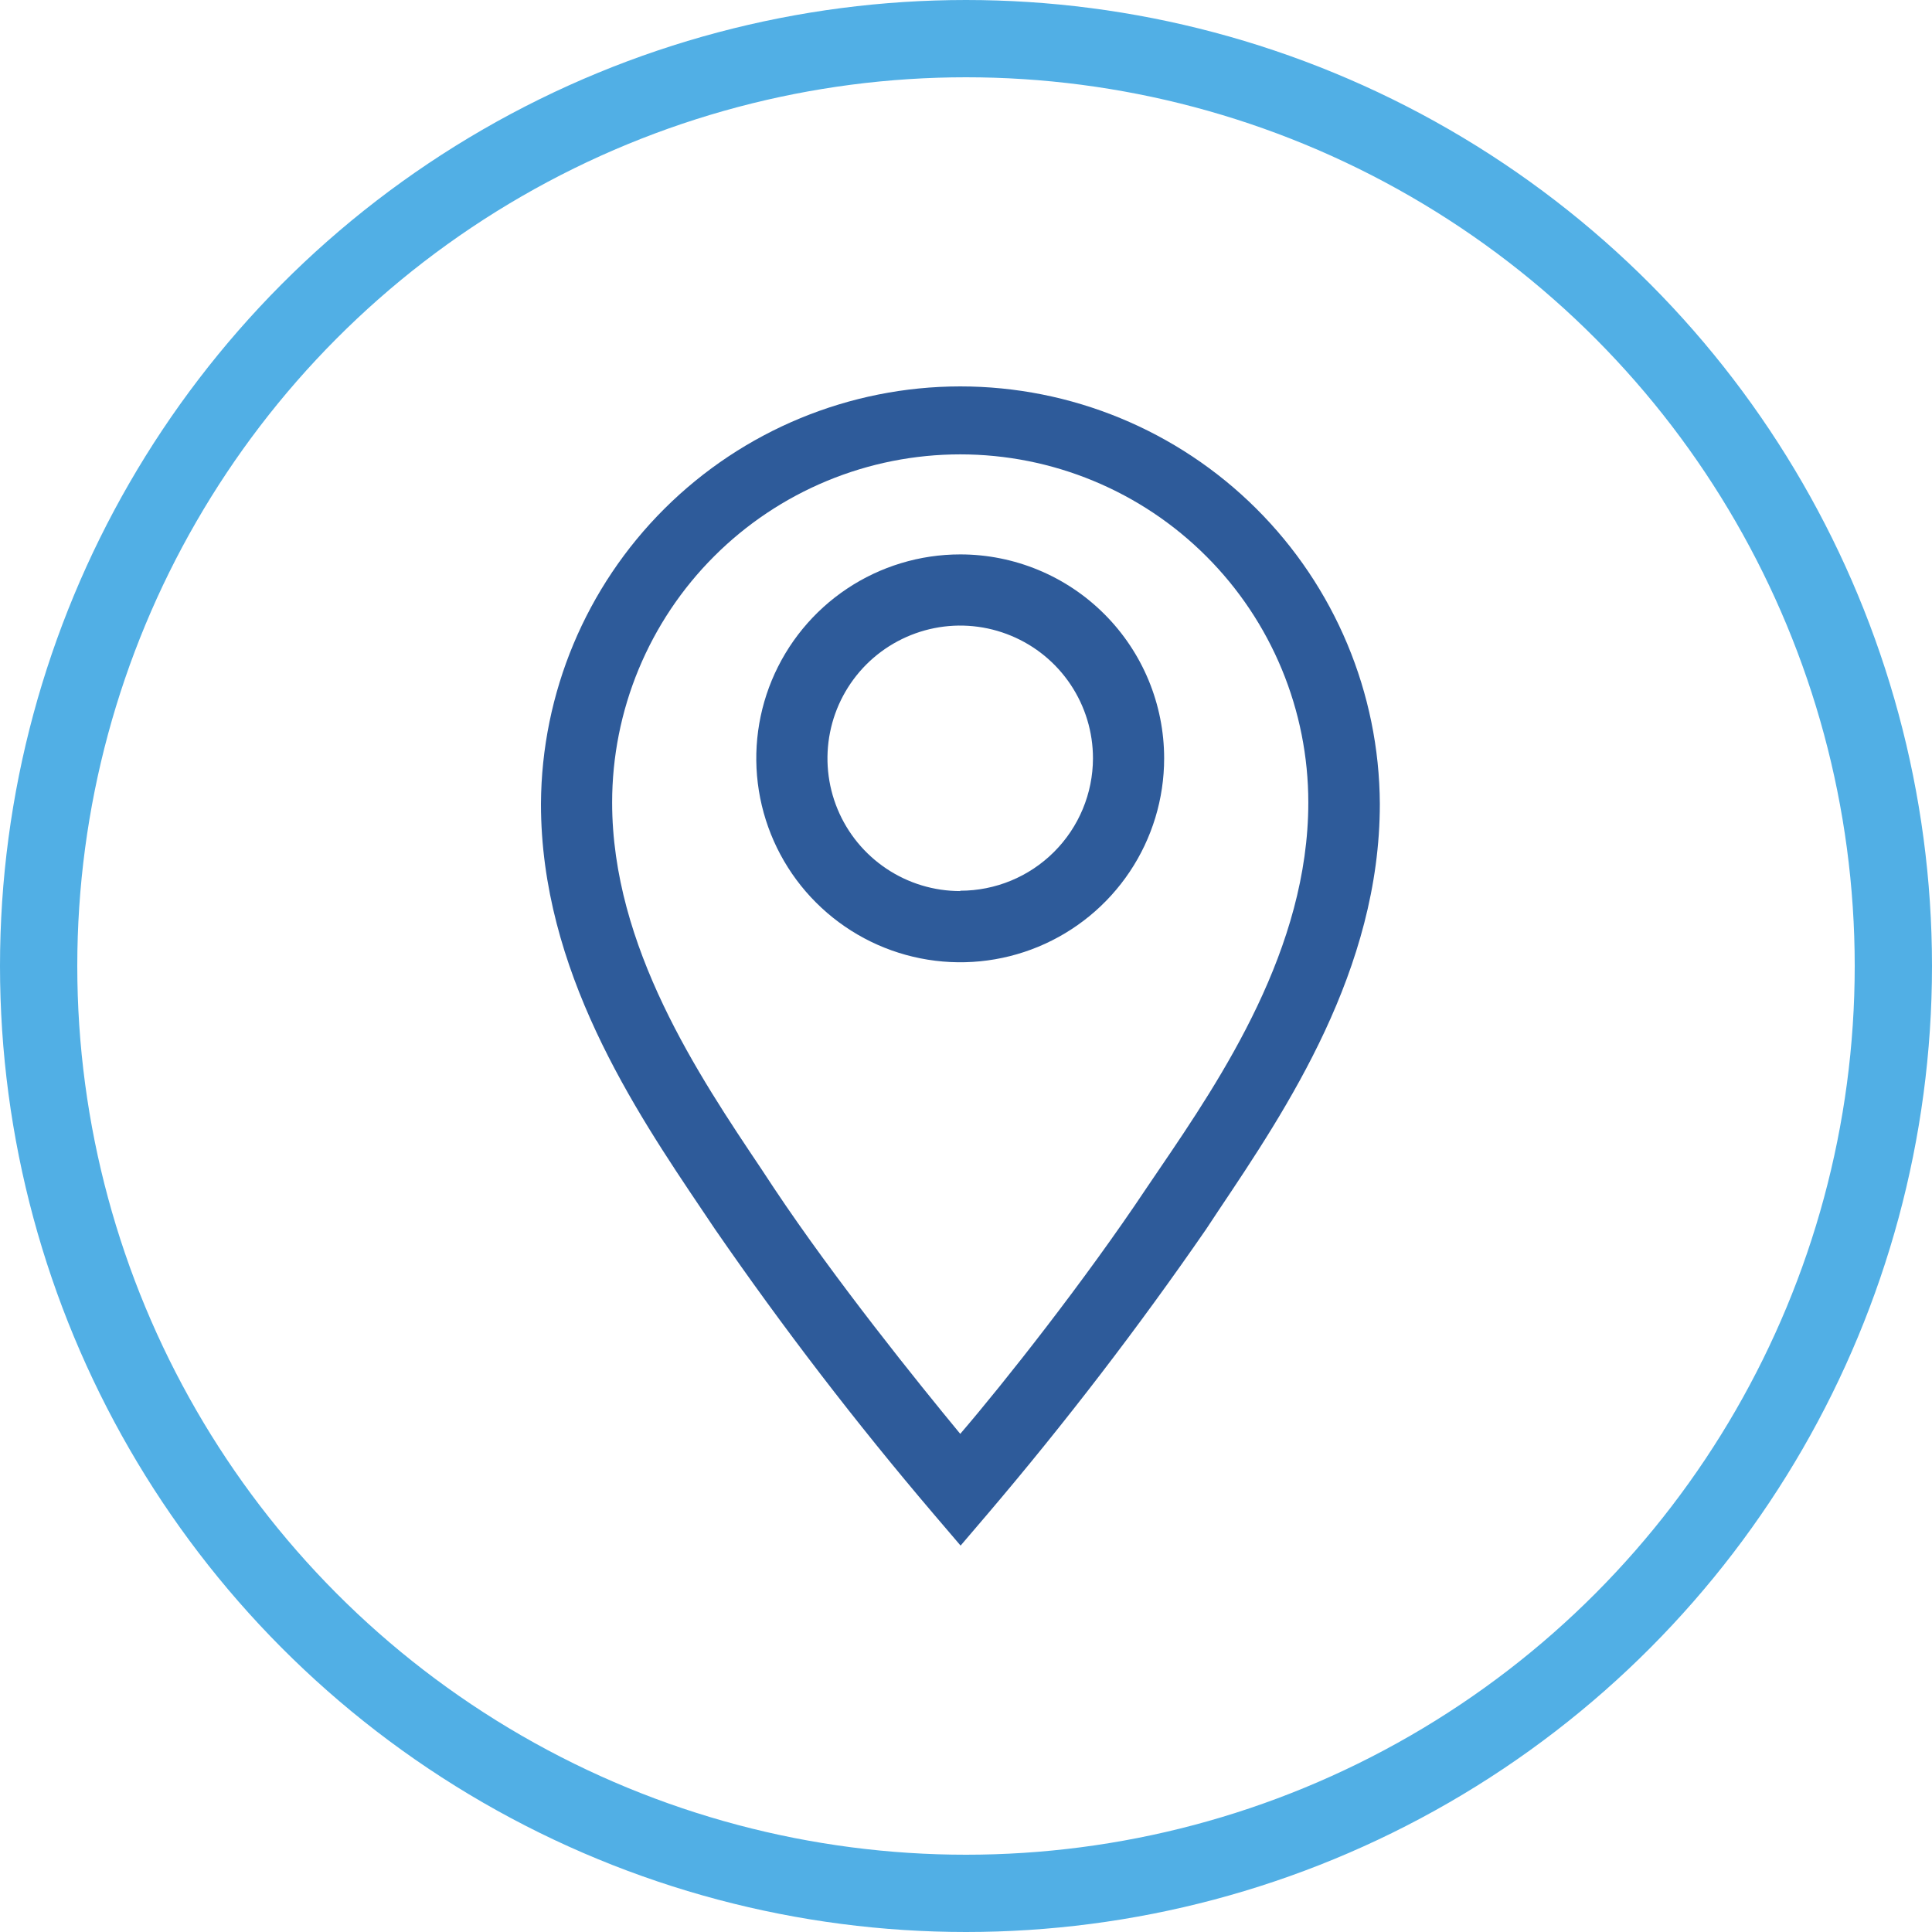
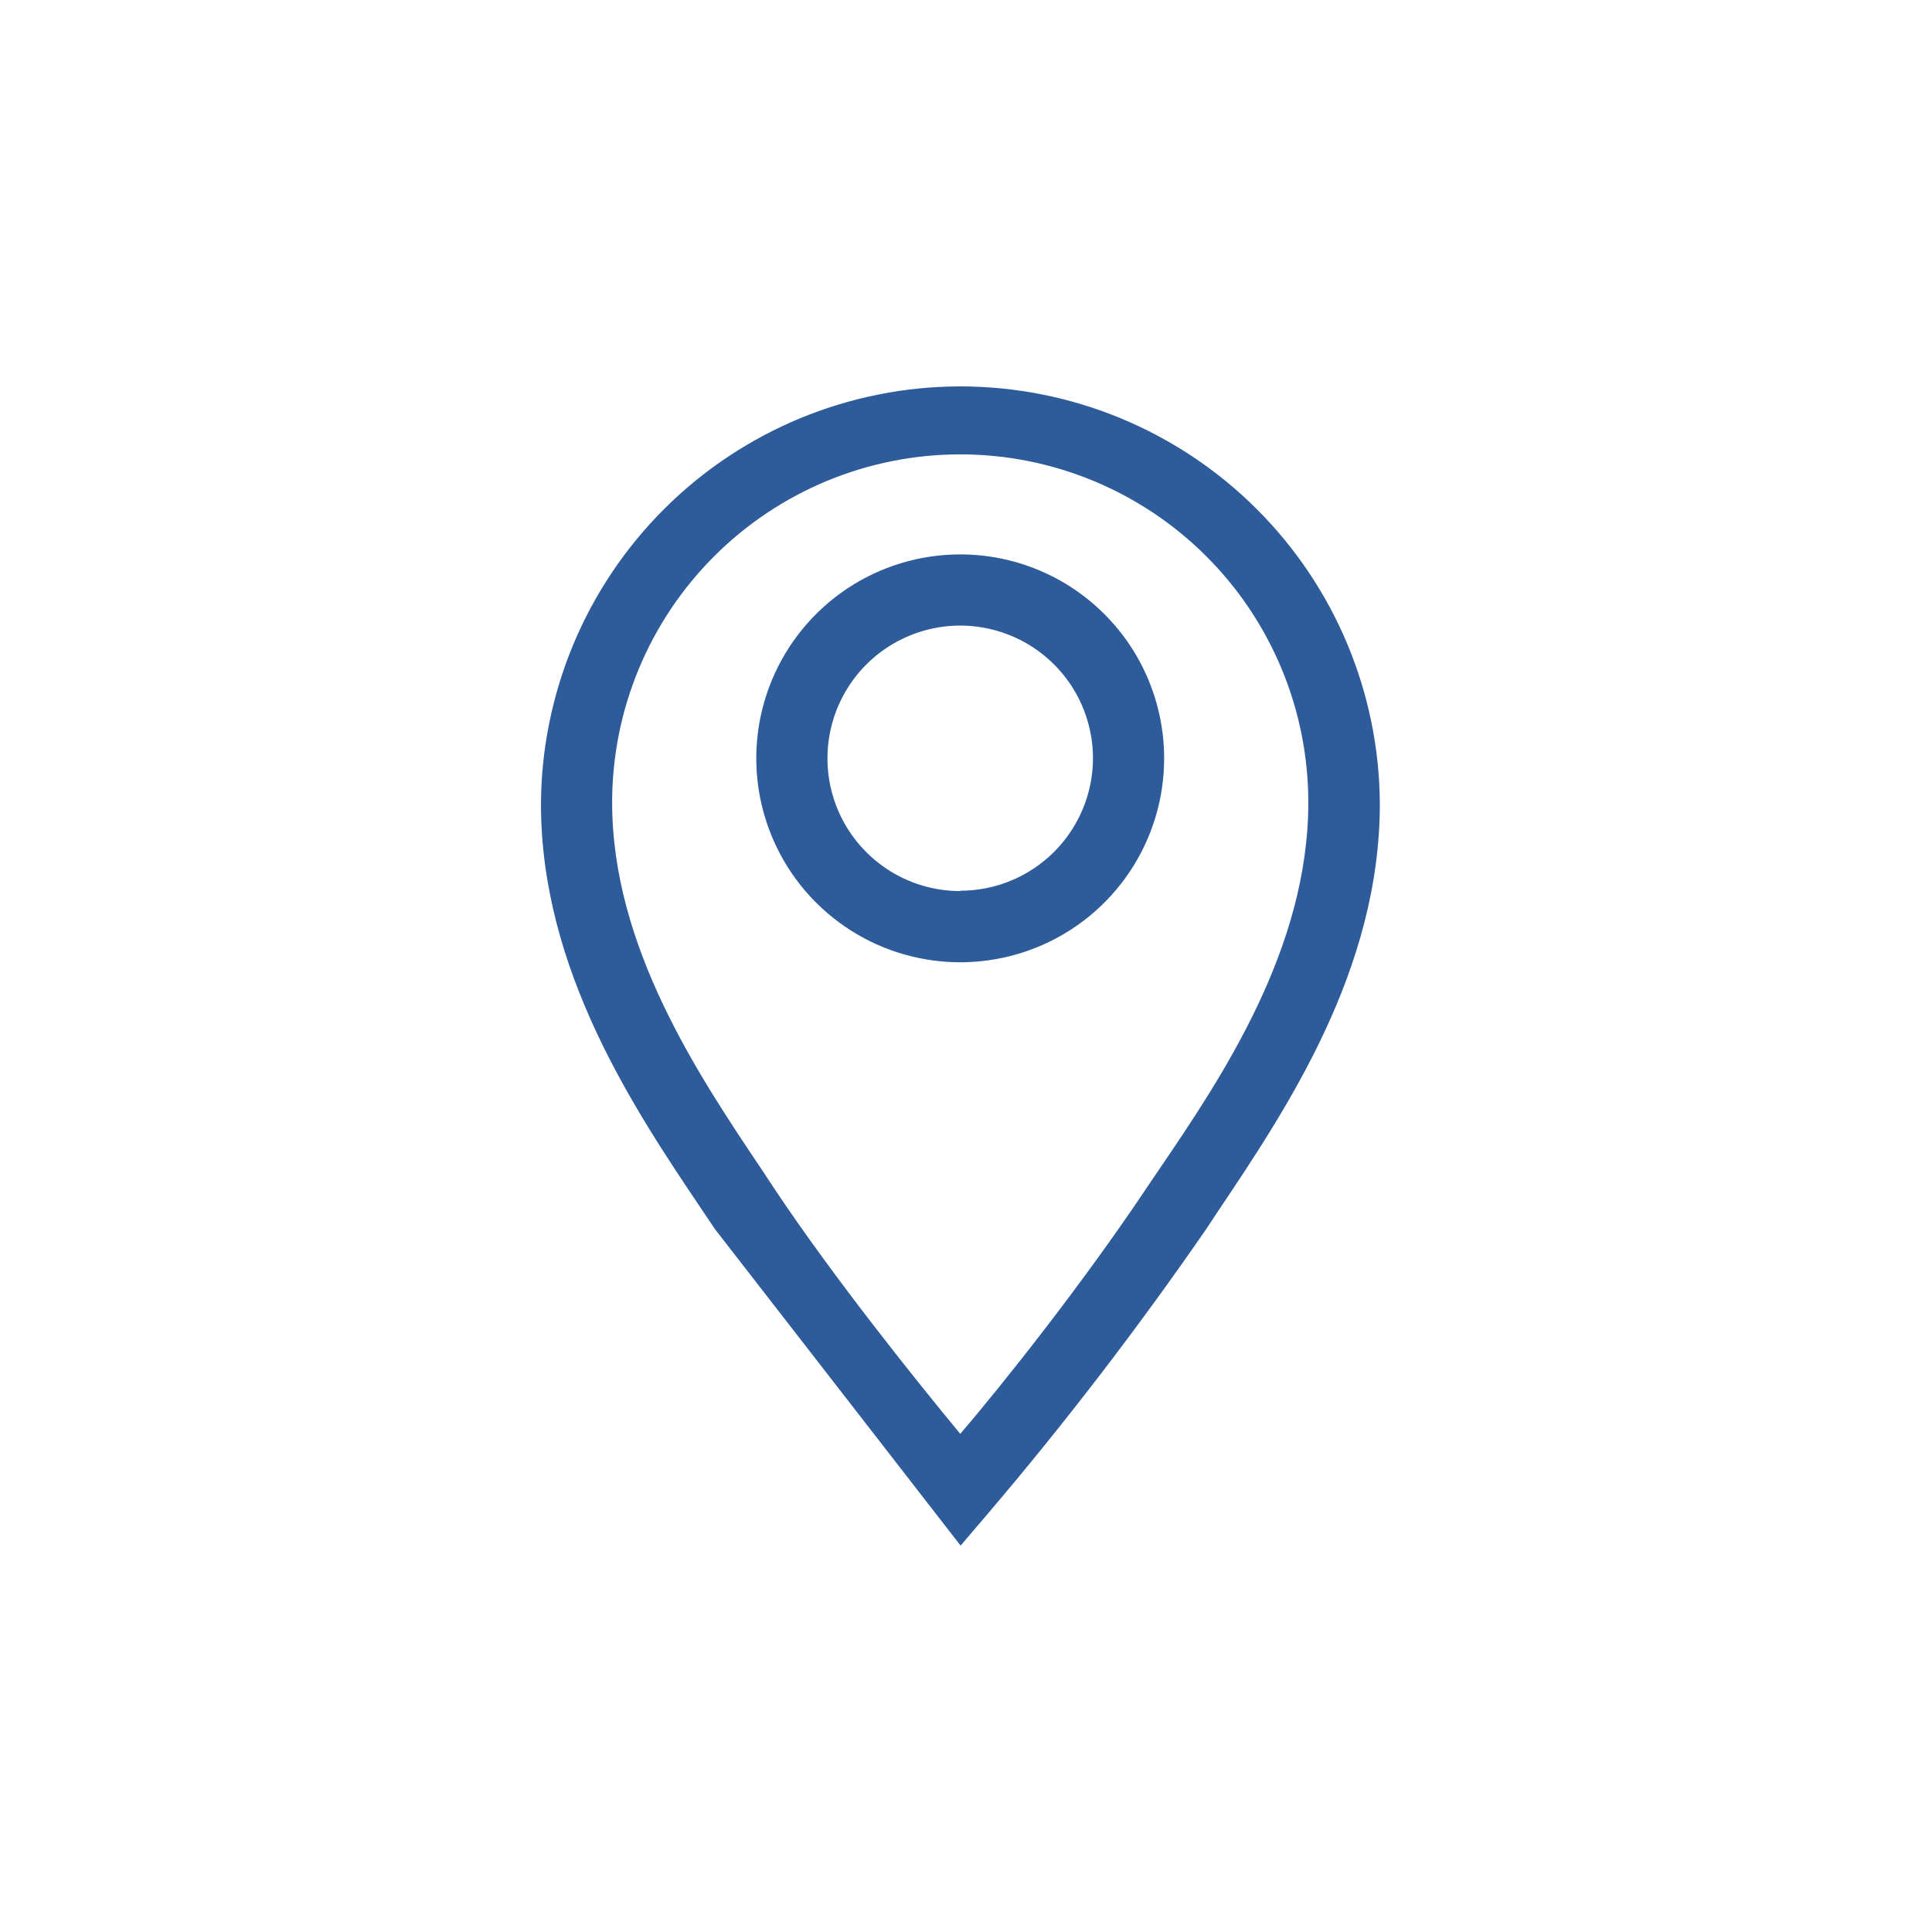
<svg xmlns="http://www.w3.org/2000/svg" width="50" height="50" viewBox="0 0 50 50" fill="none">
  <path d="M24.851 14.348C23.807 14.348 22.786 14.657 21.918 15.237C21.05 15.817 20.374 16.642 19.974 17.606C19.575 18.57 19.47 19.632 19.674 20.655C19.878 21.679 20.38 22.62 21.119 23.358C21.857 24.096 22.797 24.599 23.821 24.802C24.845 25.006 25.906 24.901 26.87 24.502C27.835 24.102 28.659 23.426 29.239 22.558C29.819 21.69 30.128 20.67 30.128 19.626C30.128 18.226 29.572 16.884 28.582 15.894C27.593 14.904 26.25 14.348 24.851 14.348ZM24.851 23.061C24.171 23.061 23.507 22.86 22.942 22.482C22.377 22.105 21.936 21.568 21.676 20.941C21.416 20.313 21.348 19.622 21.481 18.955C21.613 18.289 21.941 17.677 22.421 17.196C22.902 16.716 23.514 16.389 24.18 16.256C24.847 16.123 25.538 16.192 26.165 16.452C26.793 16.712 27.33 17.152 27.707 17.717C28.085 18.282 28.286 18.946 28.286 19.626C28.284 20.535 27.921 21.407 27.277 22.049C26.633 22.692 25.76 23.052 24.851 23.052V23.061Z" fill="#2E5B9A" />
-   <path d="M24.851 10C21.982 10.002 19.23 11.14 17.197 13.164C15.164 15.189 14.015 17.935 14 20.804C14 25.106 16.413 28.707 18.182 31.332L18.504 31.811C20.264 34.362 22.151 36.821 24.16 39.18L24.86 40L25.56 39.18C27.568 36.821 29.455 34.361 31.215 31.811L31.538 31.323C33.297 28.698 35.71 25.106 35.71 20.804C35.696 17.934 34.545 15.186 32.51 13.161C30.475 11.136 27.721 10 24.851 10ZM29.999 30.264L29.668 30.752C28.084 33.129 25.983 35.791 24.851 37.108C23.764 35.791 21.617 33.129 20.033 30.752L19.711 30.264C18.08 27.832 15.842 24.507 15.842 20.768C15.842 19.585 16.075 18.413 16.528 17.32C16.981 16.227 17.644 15.234 18.481 14.398C19.317 13.561 20.31 12.898 21.403 12.445C22.496 11.992 23.668 11.759 24.851 11.759C26.034 11.759 27.205 11.992 28.298 12.445C29.391 12.898 30.384 13.561 31.22 14.398C32.057 15.234 32.72 16.227 33.173 17.32C33.626 18.413 33.859 19.585 33.859 20.768C33.859 24.544 31.63 27.869 29.999 30.264Z" fill="#2E5B9A" />
-   <circle cx="25" cy="25" r="24" stroke="#51AFE5" stroke-width="2" />
+   <path d="M24.851 10C21.982 10.002 19.23 11.14 17.197 13.164C15.164 15.189 14.015 17.935 14 20.804C14 25.106 16.413 28.707 18.182 31.332L18.504 31.811L24.86 40L25.56 39.18C27.568 36.821 29.455 34.361 31.215 31.811L31.538 31.323C33.297 28.698 35.71 25.106 35.71 20.804C35.696 17.934 34.545 15.186 32.51 13.161C30.475 11.136 27.721 10 24.851 10ZM29.999 30.264L29.668 30.752C28.084 33.129 25.983 35.791 24.851 37.108C23.764 35.791 21.617 33.129 20.033 30.752L19.711 30.264C18.08 27.832 15.842 24.507 15.842 20.768C15.842 19.585 16.075 18.413 16.528 17.32C16.981 16.227 17.644 15.234 18.481 14.398C19.317 13.561 20.31 12.898 21.403 12.445C22.496 11.992 23.668 11.759 24.851 11.759C26.034 11.759 27.205 11.992 28.298 12.445C29.391 12.898 30.384 13.561 31.22 14.398C32.057 15.234 32.72 16.227 33.173 17.32C33.626 18.413 33.859 19.585 33.859 20.768C33.859 24.544 31.63 27.869 29.999 30.264Z" fill="#2E5B9A" />
</svg>